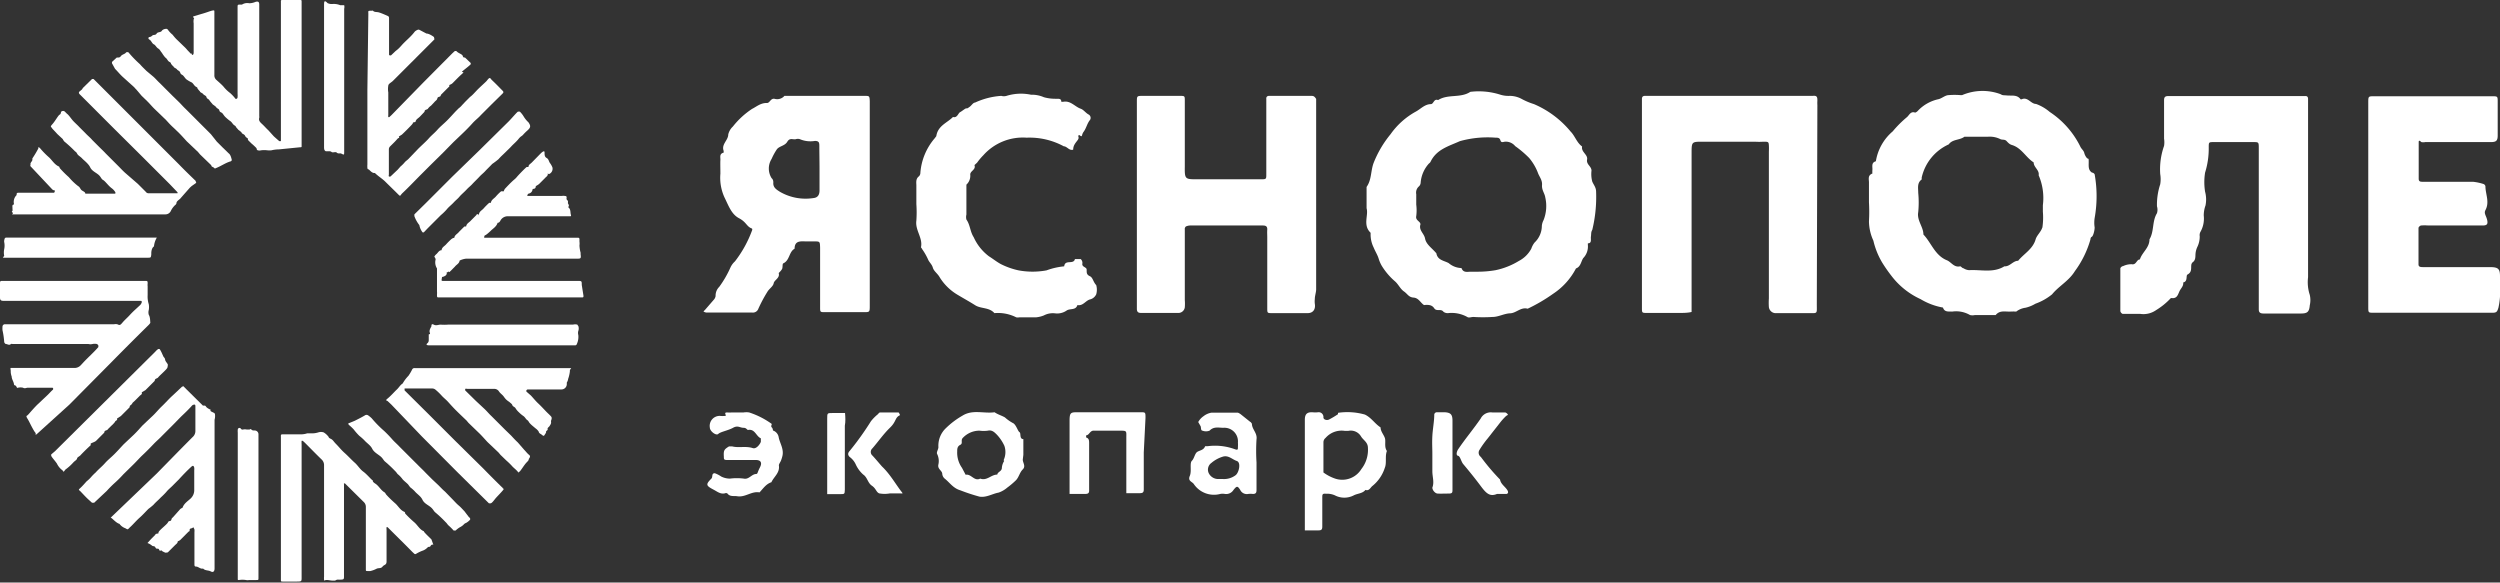
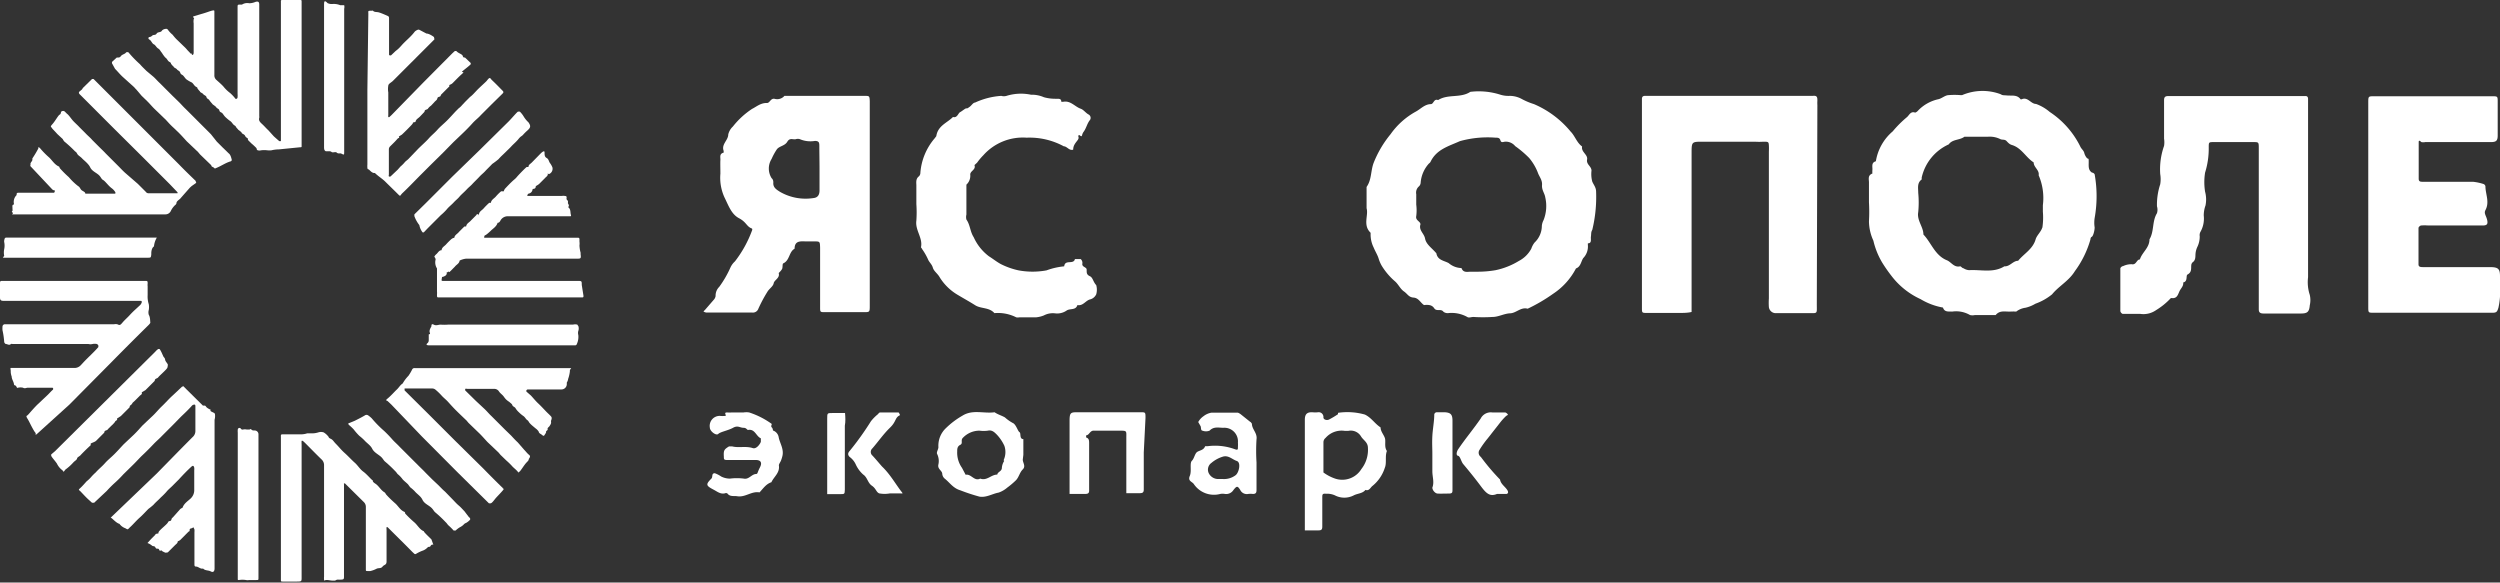
<svg xmlns="http://www.w3.org/2000/svg" viewBox="0 0 130.38 30.38">
  <rect x="0" y="0" width="130.38" height="30.38" fill="#333333" stroke="none" />
  <defs>
    <style>.cls-1{fill:#fff;}</style>
  </defs>
  <g id="Слой_2" data-name="Слой 2">
    <g id="Слой_1-2" data-name="Слой 1">
      <path class="cls-1" d="M15.65,7.68c.06,0,.09,0,.08-.08V.11c0-.11,0-.11-.1-.11h-.89c-.06,0-.1,0-.09.08V7.36s-.05,0-.09,0l-.28-.25L14,6.8c-.12-.11-.22-.23-.33-.33s-.19-.18-.15-.33a.21.21,0,0,0,0-.08V.24c0-.15-.06-.18-.2-.14A.83.83,0,0,1,13,.17a.51.51,0,0,0-.38.07h-.08c-.15,0-.15,0-.15.16v4.5a.91.91,0,0,1,0,.17s0,.06-.05.08-.05,0-.06,0A2.1,2.1,0,0,0,12,4.85a1.88,1.88,0,0,1-.35-.34c-.11-.12-.23-.22-.35-.33a.31.31,0,0,1-.12-.27c0-1.05,0-2.1,0-3.15V.61c0-.06,0-.08-.1-.06s-.25.08-.38.12l-.6.18s-.06,0,0,.08,0,0,0,.1a.53.53,0,0,0,0,.18v1.5c0,.06,0,.13-.05.15S10,2.82,10,2.8s0,0-.05,0l-.18-.19a1.62,1.62,0,0,0-.18-.19L9.26,2.1C9.15,2,9.07,1.9,9,1.81a1.29,1.29,0,0,1-.23-.24c-.05-.08-.1-.07-.16-.06a.3.3,0,0,0-.16.08c-.06.12-.22.06-.28.16s-.16.05-.22.1-.08.07-.15.08-.09.09,0,.14.13.2.22.24.13.16.23.22.12.15.19.22A1.73,1.73,0,0,0,8.62,3c.1.06.12.18.22.23s.06.08.09.11a.86.86,0,0,0,.13.14c0,.05.13.08.17.14s.14.07.17.17.1.1.15.15.1.13.16.19A1.64,1.64,0,0,0,10,4.3c.09.06.13.18.23.23s.05.07.08.1a1.49,1.49,0,0,0,.12.14c0,.05.13.08.17.14s.15.07.17.16.12.09.15.16l.06.08.12.14a1.24,1.24,0,0,1,.18.14c0,.06.14.07.16.17s.11.09.16.15.09.13.15.19a2.52,2.52,0,0,0,.25.21c.1.06.13.17.23.23s.05.06.08.09l.12.14a1.27,1.27,0,0,1,.17.14c0,.07.14.08.18.17s.1.1.15.15l0,.07.17.17a3.45,3.45,0,0,1,.28.26s0,.1.07.11a.3.3,0,0,0,.16,0,1.27,1.27,0,0,1,.34,0,1.2,1.2,0,0,0,.2,0,1.83,1.83,0,0,1,.4-.05Z" />
      <path class="cls-1" d="M22.5,28.13c-.11-.11-.23-.22-.34-.34s0-.07-.07-.09c-.2-.09-.3-.29-.46-.44a5.67,5.67,0,0,1-.5-.48s0-.08-.05-.09c-.21-.09-.31-.3-.47-.44s-.33-.3-.48-.47a.36.36,0,0,0-.07-.1c-.2-.11-.3-.34-.49-.46s-.09-.15-.15-.18-.29-.31-.47-.44-.29-.33-.45-.47-.35-.35-.53-.51-.29-.31-.44-.46-.16-.22-.29-.28-.08-.09-.13-.13a.87.87,0,0,0-.23-.2.45.45,0,0,0-.28,0,1.08,1.08,0,0,1-.36.05l-.22,0a1.07,1.07,0,0,1-.4.05h-.79c-.21,0-.18,0-.18.18v7.38c0,.12,0,.12.11.12h.69c.3,0,.28,0,.28-.28V23.18a1.15,1.15,0,0,1,0-.19l.06,0,.11.1c.29.29.57.58.87.87a.4.4,0,0,1,.13.31c0,1.93,0,3.86,0,5.8a.86.86,0,0,0,0,.16s0,.05,0,.05c.15-.07.3,0,.45,0s.11,0,.13,0a.24.24,0,0,1,.18-.05c.31,0,.28,0,.28-.28V25.26a.09.09,0,0,1,0-.05l.05,0,.09.09.89.88a.35.35,0,0,1,.11.27v3.26c0,.05,0,.07.07.07a1,1,0,0,0,.17,0,1.39,1.39,0,0,0,.32-.12c.1-.05.23,0,.31-.11s.21-.07.21-.27V27.63a.61.61,0,0,1,0-.14l.05,0,.12.12c.39.39.79.78,1.18,1.18l.11.1a.08.08,0,0,0,.07,0,1.91,1.91,0,0,1,.32-.16.68.68,0,0,0,.29-.18c.05-.06.11,0,.15-.07s.08-.09.15-.07h0a0,0,0,0,1,0,0Z" />
      <path class="cls-1" d="M11.21,21.6c0-.07-.14-.1-.21-.15s0-.06,0-.07-.2-.08-.26-.18-.14,0-.19-.08l-.82-.81-.15-.15c0-.05,0,0-.08,0L9,20.63c-.19.17-.36.37-.55.55s-.31.34-.48.5l-.52.49c-.16.17-.31.35-.48.51l-.52.49c-.16.17-.31.34-.48.51s-.35.31-.5.48-.33.31-.48.48a2.5,2.5,0,0,0-.23.23,1.75,1.75,0,0,1-.24.23c-.11.12-.21.24-.33.35s-.08.09,0,.17.26.28.4.41l.21.19s.07,0,.11,0l.33-.31.32-.3A5.76,5.76,0,0,1,6,25.17a5.81,5.81,0,0,0,.43-.43l.56-.55c.15-.15.29-.31.45-.46s.37-.36.55-.55.31-.29.45-.44l.55-.55.45-.46c.19-.18.38-.36.55-.55a.19.19,0,0,1,.15-.08c.06,0,.05.08.05.14v1.25a.42.42,0,0,1-.15.31c-.63.63-1.25,1.27-1.87,1.9L5.77,27s-.07,0,0,0,.27.27.46.32a.65.65,0,0,0,.31.23c.12.07.11.07.19,0a.6.6,0,0,1,.08-.08c.16-.15.3-.32.47-.47s.31-.31.46-.46A3.44,3.44,0,0,0,8,26.33c.12-.14.26-.25.39-.39a3.7,3.7,0,0,0,.28-.28c.11-.14.26-.25.39-.39L9.33,25c.21-.23.42-.45.65-.66.08-.07.12-.06.15.05a.71.71,0,0,1,0,.14c0,.35,0,.7,0,1a.6.6,0,0,1-.19.47c-.15.14-.35.26-.42.48h0a.47.47,0,0,0-.12.07L9,27c-.05,0-.05.11-.09.15s-.11,0-.15.09-.29.28-.43.43,0,.12-.09.15-.11,0-.15.08l-.21.21-.19.21a.73.73,0,0,1,.23.13c.06.06.14,0,.19.11s.15,0,.19.11.1,0,.14.05.1.06.15.09.11,0,.16,0l.38-.38c.06-.06.14-.1.14-.2s0,0,0,0a.45.45,0,0,0,.12-.06l.45-.45s.05,0,.05-.06,0-.09.11-.11l.09-.05.05.11a.75.75,0,0,1,0,.15c0,.55,0,1.1,0,1.65,0,.09,0,.14.1.14s.22.14.35.1h0c.11.12.27.08.4.15s.2,0,.2-.16V21.89A.69.69,0,0,0,11.21,21.6Z" />
      <path class="cls-1" d="M19.16,4.68v3.9a1,1,0,0,0,0,.17s0,.08.05.08.18.22.34.19c0,0,0,0,0,0,.17.17.38.29.55.46s.41.4.61.6.13.14.27,0c.33-.31.64-.64,1-1l.45-.45.67-.66.55-.56L24.08,7c.19-.18.38-.37.55-.56s.31-.28.45-.44l.55-.55.57-.56c.07-.07.07-.1,0-.17s-.33-.34-.5-.5-.11-.15-.16-.15-.11.09-.16.15-.36.33-.53.51-.21.23-.34.33l-.09.09-.16.16-.16.17a1,1,0,0,1-.18.17l-.15.15c-.15.16-.3.33-.46.49s-.35.31-.5.48-.31.29-.45.45-.37.36-.56.55l-.48.5c-.06.07-.15.12-.21.19a1.52,1.52,0,0,1-.22.22l-.15.17-.37.35a.1.1,0,0,1-.09,0,.13.13,0,0,1,0-.09V7.8a.22.22,0,0,1,.07-.17c.12-.12.25-.24.36-.37s.13,0,.09-.14l.16-.1c.17-.16.34-.33.5-.5s0-.11.12-.14.07,0,.11-.09.15-.14.22-.22l.23-.24c0-.14.15-.09.19-.18a.67.67,0,0,1,.15-.14l.17-.18c.05-.07.14-.1.16-.2s.13-.06.17-.13A.34.34,0,0,1,23,4.94l.28-.28.12-.12c.06,0,0-.09.06-.12a.39.39,0,0,0,.14-.08c.16-.16.32-.33.49-.48s0-.08,0-.11.28-.23.42-.36a.08.08,0,0,0,0-.14L24.25,3c-.07,0-.09,0-.12-.09s-.23-.13-.32-.24a.12.12,0,0,0-.1,0l-.12.11-1.5,1.51L20.42,6l-.12.11-.05,0a.49.49,0,0,1,0-.12V4.82a1,1,0,0,1,0-.35c0-.1.16-.17.24-.25l1.38-1.38.76-.76c.05,0,0-.15,0-.15s-.23-.18-.39-.18,0,0,0,0l-.36-.19a.11.11,0,0,0-.11,0,.42.42,0,0,0-.14.09c-.2.27-.47.47-.69.72s-.25.23-.37.35l-.18.17c-.07,0-.1,0-.1-.05V1c0-.14,0-.14-.14-.2s-.25-.11-.38-.15-.23,0-.32-.09a.06.06,0,0,0-.06,0c-.22,0-.18,0-.18.17Z" />
      <path class="cls-1" d="M.63,11.18h8A.31.31,0,0,0,8.91,11a1,1,0,0,1,.23-.31.16.16,0,0,0,.06-.08c0-.11.11-.17.19-.24l.21-.24.3-.34S10,9.7,10,9.7s.13-.09.2-.14,0-.08,0-.13c-.29-.28-.58-.56-.86-.85L7.2,6.44,4.88,4.12s0,0-.08,0l-.49.48c0,.05-.09.11-.15.16s-.06.1,0,.16l.23.23L6,6.76,7.47,8.22,8.85,9.6l.41.43,0,.05-.06,0H7.74A.18.18,0,0,1,7.6,10l-.21-.21-.2-.2L6.51,9c-.12-.11-.23-.23-.34-.34l-.33-.33L5.51,8c-.1-.11-.22-.22-.33-.33l-.37-.37c-.11-.13-.24-.23-.36-.36l-.32-.32c-.1-.11-.22-.21-.32-.32S3.59,6,3.49,5.93L3.4,5.84a.14.14,0,0,0-.22,0s0,.11-.07.14-.24.35-.39.51,0,.14,0,.21L3,7l.27.25s.06.12.11.15a6.64,6.64,0,0,1,.55.51c.05,0,.09.12.14.17s.16.12.22.19.32.26.41.45.27.26.42.38.15.23.26.29.28.31.45.43A.72.72,0,0,1,6,10c.05.08,0,.1,0,.1H4.45c0-.11-.17-.13-.23-.22s-.08-.14-.14-.17a3.12,3.12,0,0,1-.49-.47,5.43,5.43,0,0,1-.48-.48s0-.08-.07-.09c-.21-.11-.32-.31-.48-.46a4.27,4.27,0,0,1-.47-.48C2,7.65,2,7.66,2,7.74a5.48,5.48,0,0,1-.31.52.14.14,0,0,0,0,.06c0,.1-.12.15-.1.26s-.06,0,0,.09L2.7,9.85a.22.22,0,0,0,.13.08c.08,0,0,.08,0,.12a.18.18,0,0,1-.07,0H1c-.08,0-.15,0-.13.12l0,0a.5.5,0,0,0-.15.42.17.17,0,0,1,0,.08c-.11,0-.06.13-.07.21a.5.5,0,0,1,0,.13s-.07,0,0,.07S.6,11.18.63,11.18Z" />
      <path class="cls-1" d="M30.34,14.86c0-.21,0-.21-.23-.21h-7c-.08,0-.09,0-.07-.12s0-.07.08-.1.18-.07.18-.19,0,0,.05-.05.07,0,.09,0l.28-.28c.08-.11.23-.16.25-.32s0,0,0,0a1,1,0,0,1,.34-.1h5.76c.22,0,.24,0,.21-.23,0,0,0-.05,0-.08a1.67,1.67,0,0,1-.06-.38.71.71,0,0,0,0-.2l0-.13s0-.07-.06-.07H25.25s0,0,0,0,0-.12.05-.13.22-.16.31-.25.29-.21.34-.4l0,0c.08,0,.12-.06.15-.12a.43.43,0,0,1,.41-.22h3.19c.07,0,.1,0,.07-.09s0-.25-.1-.35,0-.05,0-.07a.24.24,0,0,0-.05-.16s0-.13,0-.14a.13.13,0,0,1-.07-.15c0-.07,0-.09-.08-.1a.57.57,0,0,0-.18,0H27.5s0,0,0,0,0-.12.1-.13a.24.24,0,0,0,.17-.19s0-.05.05-.05a.12.12,0,0,0,.12-.14s0,0,0,0,.12-.07.17-.11l.31-.31c.06-.07.15-.11.15-.21s0,0,.06,0a.3.3,0,0,0,.18-.35,1,1,0,0,0-.13-.23c-.06-.08-.06-.2-.17-.26s-.11-.17-.11-.28-.06-.06-.09-.05a.87.87,0,0,0-.1.08l-.48.49c-.07.07-.17.11-.17.23l0,0s-.07,0-.09,0-.34.32-.49.49a1,1,0,0,1-.18.18c-.17.15-.32.31-.47.47a.52.52,0,0,0-.06.13l-.05,0a.25.25,0,0,0-.09,0,2.47,2.47,0,0,0-.28.28c-.09.1-.23.16-.25.32l0,0a.25.25,0,0,0-.09,0,3.7,3.7,0,0,0-.28.28c-.08.1-.23.16-.25.31s0,0-.05,0-.07,0-.09.05l-.28.28c-.08.1-.23.15-.25.31l0,0-.09,0-.28.28c-.08.11-.23.16-.25.32l-.05,0a.53.53,0,0,0-.1.06,3.7,3.7,0,0,0-.28.28c-.08.09-.22.15-.23.3l0,0c-.14,0-.19.14-.28.21a.41.41,0,0,0-.1.13s.05.06.06.1a.11.11,0,0,1,0,.08.59.59,0,0,0,.08.43s0,0,0,0v.35c0,.11,0,.23,0,.34s0,.34,0,.5a1,1,0,0,1,0,.17c0,.15,0,.15.11.15h7.45c.06,0,.08,0,.08-.08Z" />
      <path class="cls-1" d="M29.78,19.2H21.64a.13.13,0,0,0-.15.08,2.46,2.46,0,0,1-.19.32A1.91,1.91,0,0,0,21,20c-.13.08-.2.22-.31.32s-.29.31-.46.45-.06.1,0,.16l.18.17L22,22.76l1.85,1.86,1.65,1.63s0,0,.08,0,.2-.19.3-.3.23-.24.34-.37,0-.07,0-.13c-.34-.33-.67-.66-1-1L23.75,23l-1.38-1.38L21.1,20.36s0-.07,0-.1l.09,0h1.36a.28.28,0,0,1,.17.07,3.11,3.11,0,0,1,.32.31c.1.11.22.2.32.31s.26.29.4.43.38.37.57.55l.1.12.3.29.29.28c.14.14.27.29.4.43l.58.55.1.12.3.29a3.83,3.83,0,0,1,.29.28c.1.12.23.2.32.32s0,0,.06,0,.25-.35.4-.5.08-.13.12-.19.09-.13,0-.2-.17-.18-.25-.26L27,23.07c-.12-.11-.23-.23-.34-.35l-.33-.32L26,22.07l-.37-.37c-.13-.12-.24-.26-.37-.38l-.44-.41-.56-.55s0-.06,0-.08a.21.21,0,0,1,.11,0h1.39a.29.29,0,0,1,.26.13c.07.11.18.17.25.27a1.71,1.71,0,0,0,.11.14,1.1,1.1,0,0,0,.18.14c.06.06.14.1.16.17s.12.09.16.15a.87.87,0,0,0,.17.21,1.73,1.73,0,0,0,.25.21c.09.06.13.18.23.23a1.25,1.25,0,0,1,.08.12,1.59,1.59,0,0,0,.13.13l.19.16a.59.59,0,0,1,.17.18c0,.08.13.12.19.18s.11,0,.1,0,.1-.12.09-.18.1-.07.08-.14.07-.11.1-.16.09-.12.08-.21,0-.05,0-.07.07-.14,0-.22-.15-.15-.23-.23-.28-.3-.43-.44-.26-.28-.39-.42l-.24-.21s0-.05,0-.06a.15.15,0,0,1,.06-.05h1.75a.28.28,0,0,0,.3-.27s0-.08,0-.09a.44.44,0,0,0,.07-.19,1.7,1.7,0,0,0,.09-.39s0,0,0-.05S29.81,19.2,29.78,19.2Z" />
      <path class="cls-1" d="M5.82,18.88c.64-.65,1.28-1.29,1.93-1.93,0,0,.1-.1.09-.13s0-.28-.08-.4a.46.46,0,0,1,0-.26.93.93,0,0,0,0-.29,1.32,1.32,0,0,1-.06-.48v-.46a.61.61,0,0,1,0-.14c0-.11,0-.14-.1-.14H.13c-.1,0-.13,0-.13.12v.75c0,.13.05.17.18.17H7.31c.07,0,.09,0,.08.09a.47.47,0,0,1-.07.12l-.26.24c-.11.1-.21.2-.31.31s-.25.24-.36.37-.14.16-.27.09a.47.47,0,0,0-.17,0H.24a.13.13,0,0,0-.11.14,1,1,0,0,0,0,.17,4.21,4.21,0,0,1,.09.62.16.16,0,0,0,.08.1c.09,0,.18.09.27,0a.11.11,0,0,1,.08,0c.07,0,.14,0,.2,0H4.61a.45.45,0,0,0,.22,0,.54.54,0,0,1,.22,0,.16.16,0,0,1,.08.08s0,.06,0,.08c-.25.29-.53.53-.79.81l-.14.15a.44.44,0,0,1-.32.13H.73c-.06,0-.14,0-.17,0s0,.11,0,.16,0,0,0,.06a.86.86,0,0,0,.05.23c0,.12.08.23.11.35s0,.08.07.11.06.08.1.12,0,0,.05,0a.58.58,0,0,1,.26,0c.1.06.17,0,.25,0,.4,0,.79,0,1.19,0h.1a.07.07,0,0,1,0,.12c-.1.09-.19.2-.29.29l-.51.48c-.15.15-.29.31-.43.47s-.13.08-.13.13.05.12.08.17l.06.11c.08.16.16.32.25.47s.09.09.09.17,0,.05.07,0L3.62,21.1Z" />
      <path class="cls-1" d="M.25,13.44H7.7c.17,0,.17,0,.19-.17,0,0,0-.06,0-.07s0-.26.14-.35a1.09,1.09,0,0,1,.15-.46s0,0,0,0H.4c-.14,0-.15,0-.18.15a.28.28,0,0,0,0,.09.89.89,0,0,1,0,.36.89.89,0,0,0,0,.36C.13,13.44.12,13.44.25,13.44Z" />
      <path class="cls-1" d="M4.73,23.22s0-.07,0-.09l.11-.05A.69.69,0,0,0,5,23l.22-.22.22-.22c0-.14.15-.09.19-.18s0,0,0,0l.17-.17A1.37,1.37,0,0,0,6,22c0-.06.15-.07.1-.17l.2-.13.11-.11.12-.12.11-.11.12-.12s0-.1.06-.11A.42.42,0,0,0,6.92,21L7,20.93l.15-.15.16-.16s.13-.06.08-.16l.19-.11.06-.06.22-.22.21-.21c0-.13.13-.11.18-.18s.27-.26.4-.4.06-.12.1-.18l0-.1c-.05-.09-.13-.16-.14-.25s-.07-.11-.1-.18l-.08-.18a1.62,1.62,0,0,0-.1-.18.1.1,0,0,0-.09,0,.83.83,0,0,0-.14.13L2.87,23.53l-.2.17s0,0,0,.06.21.28.3.42a.92.92,0,0,0,.24.31.41.41,0,0,1,.11.12l.09-.12,0,0a2.66,2.66,0,0,0,.43-.39c.06-.06.17-.12.18-.19s.13-.11.18-.17S4.56,23.37,4.73,23.22Z" />
      <path class="cls-1" d="M17,7.89l.16,0a.18.18,0,0,1,.15.05.35.35,0,0,0,.11,0,.42.42,0,0,1,.12,0,.17.17,0,0,0,.15.06l.09,0c.17.09.17.09.17-.09V.46a.4.4,0,0,0,0-.19s-.1,0-.16,0l-.05,0a.88.88,0,0,0-.42-.06.49.49,0,0,1-.24-.05C16.93,0,16.9.06,16.9.24V7.69C16.9,7.8,16.93,7.87,17,7.89Z" />
      <path class="cls-1" d="M13.28,22.45c-.07,0-.13,0-.17-.05s-.07,0-.1,0l-.15,0a.41.41,0,0,0-.18,0,.11.11,0,0,1-.13-.06.09.09,0,0,0-.15.07.75.75,0,0,0,0,.15v7.63c0,.05,0,.06.06.06a1.14,1.14,0,0,1,.37,0,.47.47,0,0,0,.17,0h.36c.12,0,.12,0,.12-.12V22.66A.2.2,0,0,0,13.28,22.45Z" />
      <path class="cls-1" d="M30.11,16.93a.46.46,0,0,0-.23,0H23.36a2.41,2.41,0,0,1-.38,0c-.12,0-.23.07-.36,0s-.12.05-.12.08-.13.19-.09.32,0,.08-.05.11l0,.12c0,.05,0,.11,0,.16s0,.12-.07.18-.06.1.06.11H30s.06,0,.08-.06a.91.91,0,0,0,.08-.48.38.38,0,0,1,0-.21.39.39,0,0,0,0-.26S30.15,17,30.11,16.93Z" />
      <path class="cls-1" d="M24.22,26.66c-.1-.1-.19-.21-.3-.3s-.24-.24-.35-.35l-.36-.37c-.12-.1-.23-.22-.34-.33L22.54,25l-.34-.34c-.11-.12-.23-.23-.35-.35l-.22-.22-.22-.22-.21-.21-.36-.36c-.11-.12-.24-.23-.36-.36a6.33,6.33,0,0,0-.44-.46,5.78,5.78,0,0,1-.65-.66,1.3,1.3,0,0,0-.18-.15.15.15,0,0,0-.19,0c-.17.1-.35.19-.53.28l-.27.11c-.07,0-.07.07,0,.12a2.44,2.44,0,0,1,.23.22,3.11,3.11,0,0,0,.29.33,2.85,2.85,0,0,1,.26.23c.13.15.32.26.41.44s.27.27.42.39.16.21.26.29a6.26,6.26,0,0,1,.53.5c.06.05.09.13.15.17A1.43,1.43,0,0,1,21,25c.08.09.19.17.28.26l.11.15a2.2,2.2,0,0,1,.23.2c.13.16.32.26.41.45s.27.26.42.38.16.21.26.29a6.26,6.26,0,0,1,.53.5c.06.05.1.13.16.18a3.19,3.19,0,0,1,.26.26s.06,0,.1,0a1.18,1.18,0,0,1,.22-.17.8.8,0,0,0,.19-.13.3.3,0,0,1,.14-.1.83.83,0,0,0,.21-.17s0,0,0-.06a.34.34,0,0,0-.08-.09Z" />
      <path class="cls-1" d="M23.58,9.22,22.2,10.6l-.59.58c0,.05,0,.07,0,.09h0a1.66,1.66,0,0,0,.26.47s0,0,0,0a.87.87,0,0,0,.17.38s0,0,0,0,0,0,.06,0l.21-.22.68-.68a2.72,2.72,0,0,0,.3-.29c.11-.14.25-.24.37-.37s.21-.19.3-.3.25-.24.37-.37.21-.19.3-.29.25-.25.37-.38.21-.19.3-.29.25-.25.37-.38A4,4,0,0,0,26,8.3c.12-.14.25-.25.38-.38s.2-.19.29-.29.26-.24.37-.38.16-.14.23-.21a2.5,2.5,0,0,1,.23-.23c.18-.16.19-.24.06-.43l0,0a1.37,1.37,0,0,1-.24-.29,1.31,1.31,0,0,0-.21-.27s-.05,0-.09,0-.33.35-.5.52L25,7.84Z" />
      <path class="cls-1" d="M11.93,8l-.32-.31-.3-.3L11,7l-.33-.33-.34-.34L10,6l-.32-.32c-.12-.11-.22-.23-.33-.34L9,5l-.35-.35-.32-.32c-.11-.1-.21-.22-.32-.32L7.64,3.7c-.12-.12-.24-.23-.34-.35a5.86,5.86,0,0,1-.6-.62.17.17,0,0,0-.12,0c-.07.1-.2.1-.27.19S6.21,3,6.09,3s0,0,0,0l-.25.23s0,0,0,.07L6,3.59c.13.13.25.28.39.41L7,4.55a1.31,1.31,0,0,0,.11.12L7.39,5l.31.3c.13.13.25.28.39.41l.57.55.11.12a4,4,0,0,0,.29.29l.29.28c.14.14.27.29.4.43l.58.55.1.12.3.29.29.28,0,0c0,.09.1.08.15.14s.08,0,.11,0l0,0c.25-.1.47-.26.73-.34,0,0,.05,0,.08-.07l0,0,0,0C12.05,8.16,12,8.05,11.93,8Z" />
      <path class="cls-1" d="M83,8.9c0-.23-.28-.32-.23-.58s-.32-.39-.26-.68c-.28-.2-.37-.55-.6-.78A5.05,5.05,0,0,0,80,5.43a3.54,3.54,0,0,1-.66-.28,1.33,1.33,0,0,0-.6-.15,1.43,1.43,0,0,1-.52-.07,3.68,3.68,0,0,0-1.54-.14c-.51.34-1.17.1-1.68.43-.22-.09-.23.2-.37.21-.33,0-.54.26-.81.4A3.94,3.94,0,0,0,72.52,7a5.58,5.58,0,0,0-.88,1.49c-.16.42-.1.88-.37,1.26,0,.06,0,.18,0,.27v.84c.11.37-.21.88.21,1.28,0,0,0,0,0,.05a1.52,1.52,0,0,0,.16.72c.08.2.2.38.26.58a1.73,1.73,0,0,0,.16.37,3.46,3.46,0,0,0,.7.82c.17.15.27.39.46.52s.24.3.5.32.35.25.53.38a.15.15,0,0,0,.1,0c.17,0,.33,0,.45.18s.35,0,.48.18a.36.36,0,0,0,.24.07,1.68,1.68,0,0,1,1,.2c.08.06.21,0,.32,0a8,8,0,0,0,1,0c.31,0,.61-.18.92-.19s.56-.34.91-.24A8.64,8.64,0,0,0,81,15.32,3.53,3.53,0,0,0,82.19,14c.25-.09.26-.36.38-.54a.87.87,0,0,0,.24-.69s0-.08,0-.08c.22,0,.14-.21.16-.35s0-.24.07-.35A7.29,7.29,0,0,0,83.24,10c0-.23-.13-.36-.2-.53A1.5,1.5,0,0,1,83,8.9ZM80.5,11.48a.8.8,0,0,0-.09.3,1.2,1.2,0,0,1-.38.87,1.09,1.09,0,0,0-.17.32,1.54,1.54,0,0,1-.65.64,3.83,3.83,0,0,1-1.21.48,5.4,5.4,0,0,1-.91.08v0h-.38c-.18,0-.4.07-.49-.19a1.07,1.07,0,0,1-.67-.26c-.24-.13-.58-.15-.64-.51,0,0-.07-.08-.11-.12-.19-.2-.43-.38-.48-.65s-.34-.43-.24-.74c0-.16-.27-.2-.22-.43a2.4,2.4,0,0,0,0-.6c0-.18,0-.36,0-.54A.43.43,0,0,1,74,9.72a.28.28,0,0,0,.09-.19,1.68,1.68,0,0,1,.43-1,.3.3,0,0,0,.08-.08c.31-.66.94-.82,1.54-1.09A5.39,5.39,0,0,1,78,7.18c.11,0,.21,0,.25.14s.15.08.23.07a.63.63,0,0,1,.54.23,5.43,5.43,0,0,1,.73.62A2.71,2.71,0,0,1,80.2,9c.07.21.24.38.22.65s.14.43.17.65A2,2,0,0,1,80.5,11.48Z" />
      <path class="cls-1" d="M109.1,9c-.2-.13-.17-.34-.17-.53s0-.19-.05-.2-.15-.16-.18-.29-.14-.2-.2-.32a4.6,4.6,0,0,0-1.6-1.82,2.3,2.3,0,0,0-.72-.42c-.27,0-.43-.39-.75-.24l-.05,0c-.18-.25-.45-.18-.69-.2s-.24,0-.36-.07a2.71,2.71,0,0,0-2,.05l-.1,0a3.85,3.85,0,0,0-.59,0c-.19,0-.35.16-.53.21A2.08,2.08,0,0,0,100,5.8s-.09.08-.13.07c-.23-.08-.3.14-.42.24a5.75,5.75,0,0,0-.74.74,2.59,2.59,0,0,0-.88,1.56s0,0,0,0c-.25.07-.17.28-.18.44s0,.19,0,.2c-.27.1-.17.32-.18.5,0,.35,0,.69,0,1a8.85,8.85,0,0,1,0,1,2.47,2.47,0,0,0,.23,1,4,4,0,0,0,.47,1.16,7.75,7.75,0,0,0,.46.66,4,4,0,0,0,1.53,1.23,3.45,3.45,0,0,0,1.17.44c.08.25.29.2.48.21a1.44,1.44,0,0,1,.93.18.57.57,0,0,0,.26,0c.28,0,.55,0,.82,0,.09,0,.22,0,.26,0,.21-.26.49-.17.75-.18s.24,0,.32,0a1,1,0,0,1,.48-.2,1.78,1.78,0,0,0,.52-.21,2.94,2.94,0,0,0,.87-.49c.36-.44.88-.7,1.19-1.21a5.16,5.16,0,0,0,.81-1.65s0-.11.07-.14.15-.32.15-.49a1.59,1.59,0,0,1,0-.49,6.47,6.47,0,0,0,0-2.28A.18.18,0,0,0,109.1,9Zm-2.59,2.86c-.06.23-.29.41-.35.63-.15.51-.61.74-.91,1.11-.27,0-.43.31-.72.29h0c-.58.36-1.23.16-1.84.2a.63.63,0,0,1-.29-.1c-.07,0-.13-.11-.18-.1-.31.07-.45-.21-.67-.31-.64-.25-.82-.91-1.24-1.35,0-.4-.35-.73-.27-1.17a5.23,5.23,0,0,0,0-1c0-.25-.07-.52.18-.7,0,0,0-.07,0-.1a2.5,2.5,0,0,1,1.41-1.73c.2-.28.57-.21.82-.4.07,0,.2,0,.31,0,.31,0,.62,0,.92,0a1.25,1.25,0,0,1,.63.12c.1.06.24,0,.34.11s.17.17.27.2c.51.15.73.65,1.14.91,0,.26.31.4.26.67a3,3,0,0,1,.22,1.56v.34A3.64,3.64,0,0,1,106.51,11.9Z" />
      <path class="cls-1" d="M94.78,5.48a1.62,1.62,0,0,1,0-.22c0-.17,0-.29-.24-.26H85.79c-.12,0-.16.06-.16.16s0,.26,0,.39V16.05c0,.27,0,.27.27.27h1.69c.21,0,.42,0,.63-.05,0-.2,0-.39,0-.59V8c0-.61,0-.61.59-.61h2.72a3.09,3.09,0,0,0,.43,0c.25,0,.28,0,.29.19s0,.25,0,.38v7.61a3.2,3.2,0,0,0,0,.44.36.36,0,0,0,.4.32h1.63c.53,0,.47.06.47-.46Z" />
-       <path class="cls-1" d="M68.37,5H66.19c-.11,0-.16.06-.15.16v.38c0,1.18,0,2.36,0,3.54,0,.26,0,.27-.27.27H62.44c-.63,0-.66,0-.65-.66,0-1.14,0-2.28,0-3.43,0-.26,0-.26-.27-.26H59.61c-.32,0-.32,0-.32.32,0,1.78,0,3.56,0,5.34v2.5c0,1,0,2,0,2.94,0,.16.06.22.22.22h1.91a.34.34,0,0,0,.37-.29,2.38,2.38,0,0,0,0-.38V12.71c0-.24,0-.49,0-.74a.17.17,0,0,1,.06-.16.58.58,0,0,1,.26-.05h3.75c.16,0,.24.05.23.22s0,.25,0,.38c0,1.23,0,2.46,0,3.7,0,.27,0,.27.26.27h1.85c.28,0,.42-.2.37-.49a1,1,0,0,1,0-.24c0-.18.07-.35.07-.52V5.16C68.54,5,68.48,5,68.37,5Z" />
      <path class="cls-1" d="M45.08,5H41.21c-.1,0-.24,0-.3,0a.5.5,0,0,1-.49.16c-.23-.07-.27.23-.43.21-.33,0-.53.19-.77.31a4.26,4.26,0,0,0-1,.92.83.83,0,0,0-.24.41c0,.31-.37.51-.24.86,0,0,0,.09,0,.09-.24.06-.16.25-.17.39s0,.48,0,.71a2.46,2.46,0,0,0,.22,1.25c.2.4.35.86.75,1.07s.39.44.68.54a.11.11,0,0,1,0,.1,6,6,0,0,1-.89,1.61,1,1,0,0,0-.24.33,5.45,5.45,0,0,1-.58,1,.64.64,0,0,0-.19.48.39.39,0,0,1-.11.21l-.45.52a.27.27,0,0,0-.07.08.48.48,0,0,0,.14.05h2.4a.3.3,0,0,0,.32-.2,7.43,7.43,0,0,1,.47-.88c.09-.16.3-.28.33-.45s.34-.27.26-.53c0,0,.14-.13.18-.22s0-.27.07-.29c.33-.16.28-.59.58-.76,0-.41.29-.39.57-.38h.44c.31,0,.31,0,.32.32v3.11c0,.26,0,.26.27.26h2c.31,0,.32,0,.32-.32V5.28C45.35,5,45.34,5,45.08,5ZM42.74,8.8V9.93c0,.24-.1.38-.32.4A2.67,2.67,0,0,1,40.67,10c-.15-.1-.36-.21-.34-.47,0-.07,0-.16-.09-.24a.94.94,0,0,1,0-1,3.15,3.15,0,0,1,.28-.51c.14-.17.41-.17.54-.39s.29-.1.44-.13a.33.33,0,0,1,.22,0,1.4,1.4,0,0,0,.78.09c.22,0,.23.1.23.27C42.73,8,42.74,8.42,42.74,8.8Z" />
      <path class="cls-1" d="M120.37,14.46c0-1.45,0-2.9,0-4.35V5.16c0-.12-.06-.16-.17-.15h-7.12c-.17,0-.22.06-.22.22v2a1.18,1.18,0,0,1,0,.38,3.67,3.67,0,0,0-.2,1.47,1.59,1.59,0,0,1,0,.53,3.41,3.41,0,0,0-.17,1.15.61.61,0,0,1,0,.36c-.26.42-.14.95-.39,1.36,0,.45-.39.68-.5,1.05-.18,0-.18.3-.43.25a1,1,0,0,0-.45.1c-.06,0-.14.08-.14.12,0,.75,0,1.49,0,2.23a.21.21,0,0,0,.12.14h.92a1.15,1.15,0,0,0,.83-.2,3.56,3.56,0,0,0,.76-.62.16.16,0,0,1,.09,0c.22,0,.27-.14.35-.33s.23-.28.21-.49c.25-.05.13-.36.22-.41.24-.13.18-.32.2-.5a.23.23,0,0,1,.07-.14c.16-.11.14-.28.15-.44a1.06,1.06,0,0,1,.09-.35,1.25,1.25,0,0,0,.13-.57.36.36,0,0,1,.05-.25,1.41,1.41,0,0,0,.16-.83,1.54,1.54,0,0,1,.09-.52A1.54,1.54,0,0,0,115,10a3.13,3.13,0,0,1,0-1,4.2,4.2,0,0,0,.19-1.31c0-.27,0-.28.25-.28h2.07c.28,0,.29,0,.29.31v8c0,.13,0,.26,0,.38s0,.25.24.25H120c.34,0,.43-.09.46-.43a1.21,1.21,0,0,0,0-.54A2.13,2.13,0,0,1,120.37,14.46Z" />
      <path class="cls-1" d="M130.38,14.4c0-.38-.1-.46-.48-.47h-3.53c-.11,0-.24,0-.24-.14,0-.63,0-1.27,0-1.9,0-.05.08-.12.13-.13a2.38,2.38,0,0,1,.38,0h2.83c.23,0,.29-.07.24-.29s-.18-.34-.09-.51c.23-.43,0-.83,0-1.25a.17.17,0,0,0-.09-.11,2.66,2.66,0,0,0-.56-.12h-2.61c-.12,0-.22,0-.22-.16,0-.64,0-1.27,0-1.91,0-.12.07-.06.14,0a.45.45,0,0,0,.2,0h3.43c.28,0,.35-.08.35-.35,0-.58,0-1.16,0-1.74,0-.3,0-.3-.3-.3h-6.14c-.31,0-.31,0-.31.34V16c0,.31,0,.31.28.31H130c.21,0,.24-.07.3-.27a4,4,0,0,0,.09-.84C130.38,15,130.39,14.67,130.38,14.4Z" />
      <path class="cls-1" d="M56.83,14.4c-.19-.09-.15-.22-.16-.35s-.27-.12-.22-.32a.27.27,0,0,0-.09-.22c-.1,0-.29,0-.3,0-.07.31-.52,0-.56.38a3.62,3.62,0,0,0-.92.21,4,4,0,0,1-1.46,0,3.84,3.84,0,0,1-.93-.33c-.22-.12-.4-.27-.61-.4a2.56,2.56,0,0,1-.8-1c-.19-.29-.18-.64-.38-.92a.53.53,0,0,1,0-.26V9.84c0-.07,0-.17,0-.21a.63.63,0,0,0,.2-.53c0-.19.31-.25.22-.49,0,0,.09-.08.14-.13a3.05,3.05,0,0,1,.32-.38,2.76,2.76,0,0,1,2.26-.92h0a3.75,3.75,0,0,1,1.94.45c.12,0,.22.13.33.17s.16,0,.16,0c0-.22.12-.34.23-.49s0-.18.05-.25.14.13.18,0a.51.51,0,0,1,.1-.21c.13-.19.17-.42.32-.6a.2.2,0,0,0-.08-.28c-.15-.08-.26-.25-.41-.3-.31-.11-.53-.44-.92-.36,0,0-.08,0-.09,0,0-.22-.21-.14-.34-.16a2.12,2.12,0,0,1-.57-.08,1.57,1.57,0,0,0-.67-.13A2.55,2.55,0,0,0,52.49,5a.48.48,0,0,1-.27,0,3.85,3.85,0,0,0-1.37.35c-.1,0-.18.15-.28.22s-.12.09-.17.08-.23.15-.33.2-.15.32-.37.25c-.3.31-.79.45-.87,1,0,0-.06.08-.09.12A3.13,3.13,0,0,0,48,9a.27.27,0,0,1-.07.19c-.16.12-.15.28-.14.45v1a6.3,6.3,0,0,1,0,.87c-.07.5.35.9.24,1.39,0,0,.05.06.06.09a3.26,3.26,0,0,1,.31.54c.06.15.2.25.25.43s.25.31.35.49a2.73,2.73,0,0,0,.95.93c.3.18.61.35.91.54s.73.1,1,.41a2.12,2.12,0,0,1,1.14.22.43.43,0,0,0,.16,0c.29,0,.58,0,.87,0a1.45,1.45,0,0,0,.41-.1,1,1,0,0,1,.57-.11.87.87,0,0,0,.61-.14c.18-.13.48,0,.57-.29.3.06.43-.25.68-.3a.49.49,0,0,0,.3-.26.87.87,0,0,0,0-.48C57,14.69,57,14.47,56.83,14.4Z" />
      <path class="cls-1" d="M72,22.29c-.3-.19-.48-.51-.82-.67a3.33,3.33,0,0,0-1.4-.09s0,.06,0,.07a4.48,4.48,0,0,1-.47.28c-.12.06-.3,0-.29-.12s-.09-.28-.28-.26-.23,0-.34,0c-.26,0-.35.13-.35.39v2.75c0,.77,0,1.54,0,2.32,0,.23,0,.47,0,.7l.72,0c.15,0,.19-.05.19-.2V25.94c0-.14,0-.21.19-.19a1,1,0,0,1,.46.08,1.07,1.07,0,0,0,1,0c.2-.1.45-.09.6-.28.2.07.26-.13.37-.21a2,2,0,0,0,.64-.94c.11-.26,0-.6.11-.88-.13-.19-.07-.4-.09-.6S72,22.53,72,22.29Zm-1,2.17a1.17,1.17,0,0,1-1.37.5,2.23,2.23,0,0,1-.61-.32s0-.09,0-.14V23.06a.29.29,0,0,1,.11-.22,1.11,1.11,0,0,1,1-.37h.19a.62.62,0,0,1,.66.29c.12.2.36.3.36.6A1.62,1.62,0,0,1,71,24.46Z" />
      <path class="cls-1" d="M53.37,23.72v-.34c0-.16,0-.32,0-.48-.22,0-.11-.31-.2-.36s-.18-.41-.35-.48a2.14,2.14,0,0,1-.41-.29c-.17-.1-.37-.15-.54-.27-.56.08-1.14-.16-1.68.18a4.21,4.21,0,0,0-.85.64,1.26,1.26,0,0,0-.4,1c0,.11-.11.26-.07.35a.83.83,0,0,1,.07.55c-.06.24.18.31.2.48a.36.36,0,0,0,.14.27c.26.21.43.49.8.6a9.9,9.9,0,0,0,1,.33c.36.06.67-.15,1-.21a1.38,1.38,0,0,0,.45-.26,4.11,4.11,0,0,0,.45-.38c.16-.16.19-.4.36-.57s0-.34,0-.51Zm-1,.32a.77.77,0,0,0-.12.35c0,.2-.22.21-.24.36-.32,0-.54.34-.89.21-.31.16-.47-.26-.76-.2l-.19-.36a1.37,1.37,0,0,1-.25-.85c0-.13,0-.27.16-.35s0-.24.14-.37a1.19,1.19,0,0,1,.86-.37,1.62,1.62,0,0,0,.44,0c.22-.05.35.09.47.21a2.19,2.19,0,0,1,.39.58A1,1,0,0,1,52.34,24Z" />
      <path class="cls-1" d="M59.74,21.8c0-.31,0-.3-.28-.3H56.13c-.3,0-.34.06-.35.38V25c0,.25,0,.5,0,.76l.81,0c.18,0,.22-.06.21-.22V23.12c0-.13,0-.26-.15-.3a.26.26,0,0,1,0-.12c.16,0,.19-.26.41-.24.43,0,.87,0,1.3,0s.38,0,.38.39c0,.72,0,1.45,0,2.17,0,.23,0,.47,0,.7l.71,0c.15,0,.2-.05.2-.19,0-.65,0-1.29,0-1.93Z" />
      <path class="cls-1" d="M65.29,22.1S65.23,22,65.2,22l-.5-.4s-.11-.08-.16-.08c-.45,0-.9,0-1.35,0a.92.92,0,0,0-.43.19.87.87,0,0,0-.27.3s.08.14.12.21,0,.23.1.24a.51.51,0,0,0,.37,0c.22-.23.48-.15.72-.15a.71.71,0,0,1,.76.77,1.92,1.92,0,0,1,0,.24c0,.12,0,.17-.18.1a3,3,0,0,0-1.4-.15s-.12,0-.13,0c-.07.2-.26.21-.4.29s-.16.34-.29.47,0,.53-.11.79.1.29.2.41a1.27,1.27,0,0,0,1.39.53.65.65,0,0,1,.24,0,.45.45,0,0,0,.45-.21c.17-.21.21-.22.35,0a.38.38,0,0,0,.42.21,1,1,0,0,1,.24,0c.14,0,.19-.05.19-.2,0-.48,0-1,0-1.44a9.77,9.77,0,0,1,0-1.21C65.58,22.58,65.29,22.39,65.29,22.1Zm-.86,2.69a1,1,0,0,1-.68.19h-.27a.55.55,0,0,1-.44-.3.43.43,0,0,1,.14-.54,1.65,1.65,0,0,1,.58-.32c.3-.1.5.14.74.22S64.61,24.67,64.43,24.79Z" />
      <path class="cls-1" d="M40.31,22.45s0-.11-.06-.16,0-.15,0-.18a4.24,4.24,0,0,0-1.18-.6.93.93,0,0,0-.29,0h-.58a2.8,2.8,0,0,1-.29,0c-.19,0,0,.16-.08.18a1.31,1.31,0,0,1-.28,0,.52.52,0,0,0-.53.61c0,.19.33.44.44.33s.52-.18.77-.32.36,0,.54,0,.18.13.26.11c.35-.05.4.33.65.44,0,0,0,.11,0,.17s-.21.41-.42.34c-.37-.12-.73,0-1.08-.09-.06,0-.09,0-.16,0-.26.16-.29.21-.27.54,0,.12,0,.17.16.17h1.5c.27,0,.35.14.22.39s-.11.33-.19.34c-.24,0-.38.3-.65.24a2.89,2.89,0,0,0-.72,0,1,1,0,0,1-.46-.11,1.48,1.48,0,0,0-.33-.17c-.19,0-.09.19-.18.28-.31.31-.28.37.12.58.19.1.35.24.58.19a.15.15,0,0,1,.13,0c.14.19.34.12.52.15.42.07.75-.28,1.16-.2l0,0c.19-.2.34-.44.62-.53.13-.29.45-.49.39-.88,0-.07.08-.17.11-.25a1.87,1.87,0,0,0,.07-.22c.1-.38-.14-.7-.19-1A.45.45,0,0,0,40.31,22.45Z" />
      <path class="cls-1" d="M46,24.33c-.17-.19-.33-.39-.5-.57a.25.25,0,0,1,0-.38c.31-.36.58-.75.92-1.08s.24-.52.52-.65c0,0-.06-.14-.08-.14-.31,0-.61,0-.92,0-.05,0-.1,0-.14.08a2.28,2.28,0,0,0-.38.38,15.12,15.12,0,0,1-1.11,1.55c-.09.1-.11.2,0,.31a1,1,0,0,1,.31.37,1.59,1.59,0,0,0,.4.55c.22.15.23.43.45.58s.22.33.38.4a1.55,1.55,0,0,0,.57,0h.53a.28.28,0,0,0,.12,0,.22.22,0,0,0-.05-.08C46.7,25.24,46.43,24.74,46,24.33Z" />
      <path class="cls-1" d="M78.61,25.56c-.12-.19-.34-.31-.38-.55a11.35,11.35,0,0,1-1-1.18.27.27,0,0,1-.07-.37,5,5,0,0,1,.43-.6l.69-.88a3.45,3.45,0,0,1,.26-.28.53.53,0,0,1,.1-.06c0-.05-.09-.12-.14-.13-.22,0-.45,0-.67,0a.59.59,0,0,0-.61.32c-.38.55-.81,1.06-1.18,1.61-.08.13-.11.31,0,.33s.16.29.26.42c.31.37.62.75.91,1.14s.48.59.86.43h.5C78.65,25.74,78.68,25.67,78.61,25.56Z" />
      <path class="cls-1" d="M75.75,21.94c0-.32-.09-.42-.4-.44h-.43a.14.14,0,0,0-.12.11c0,.37-.08.75-.1,1.13s0,.61,0,.91,0,.61,0,.92.11.57,0,.86c0,.13.14.3.27.31s.39,0,.58,0,.2-.05.2-.2c0-.61,0-1.22,0-1.83Z" />
      <path class="cls-1" d="M44.07,21.54l-.66,0c-.27,0-.27,0-.27.31v3.26c0,.22,0,.44,0,.66l.67,0c.24,0,.24,0,.25-.23V22.2C44.1,22,44.09,21.76,44.07,21.54Z" />
    </g>
  </g>
</svg>